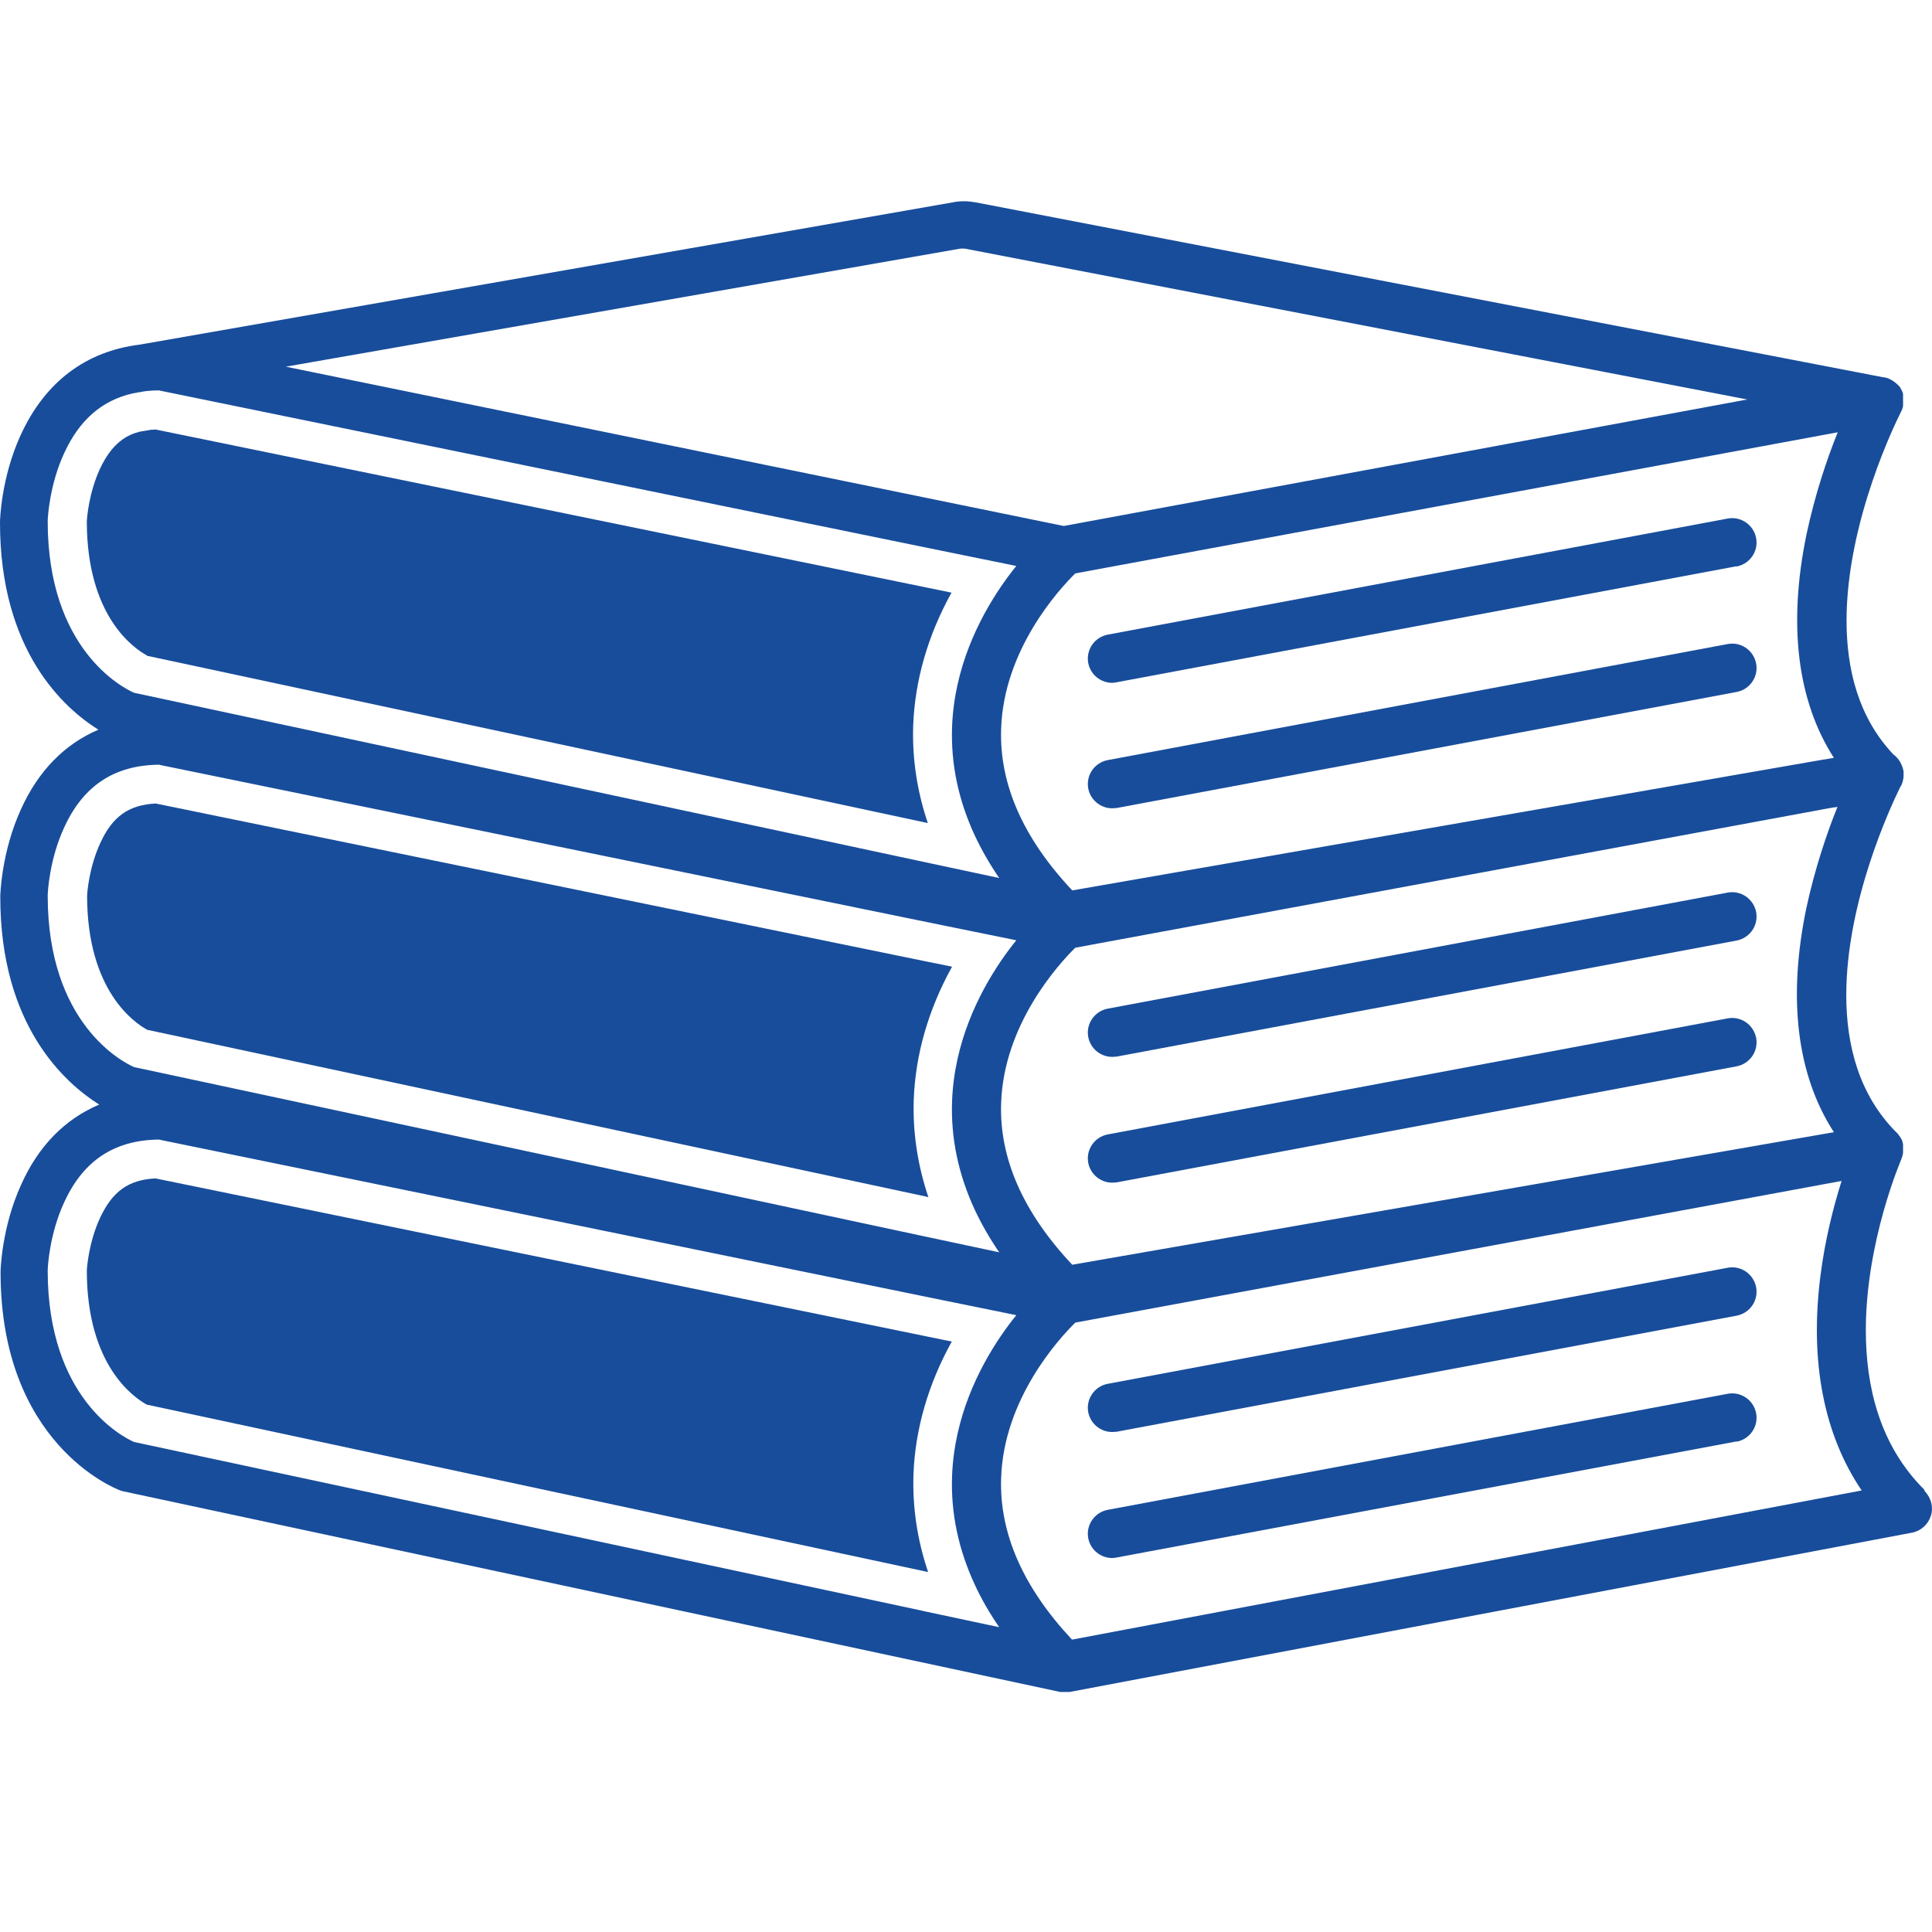
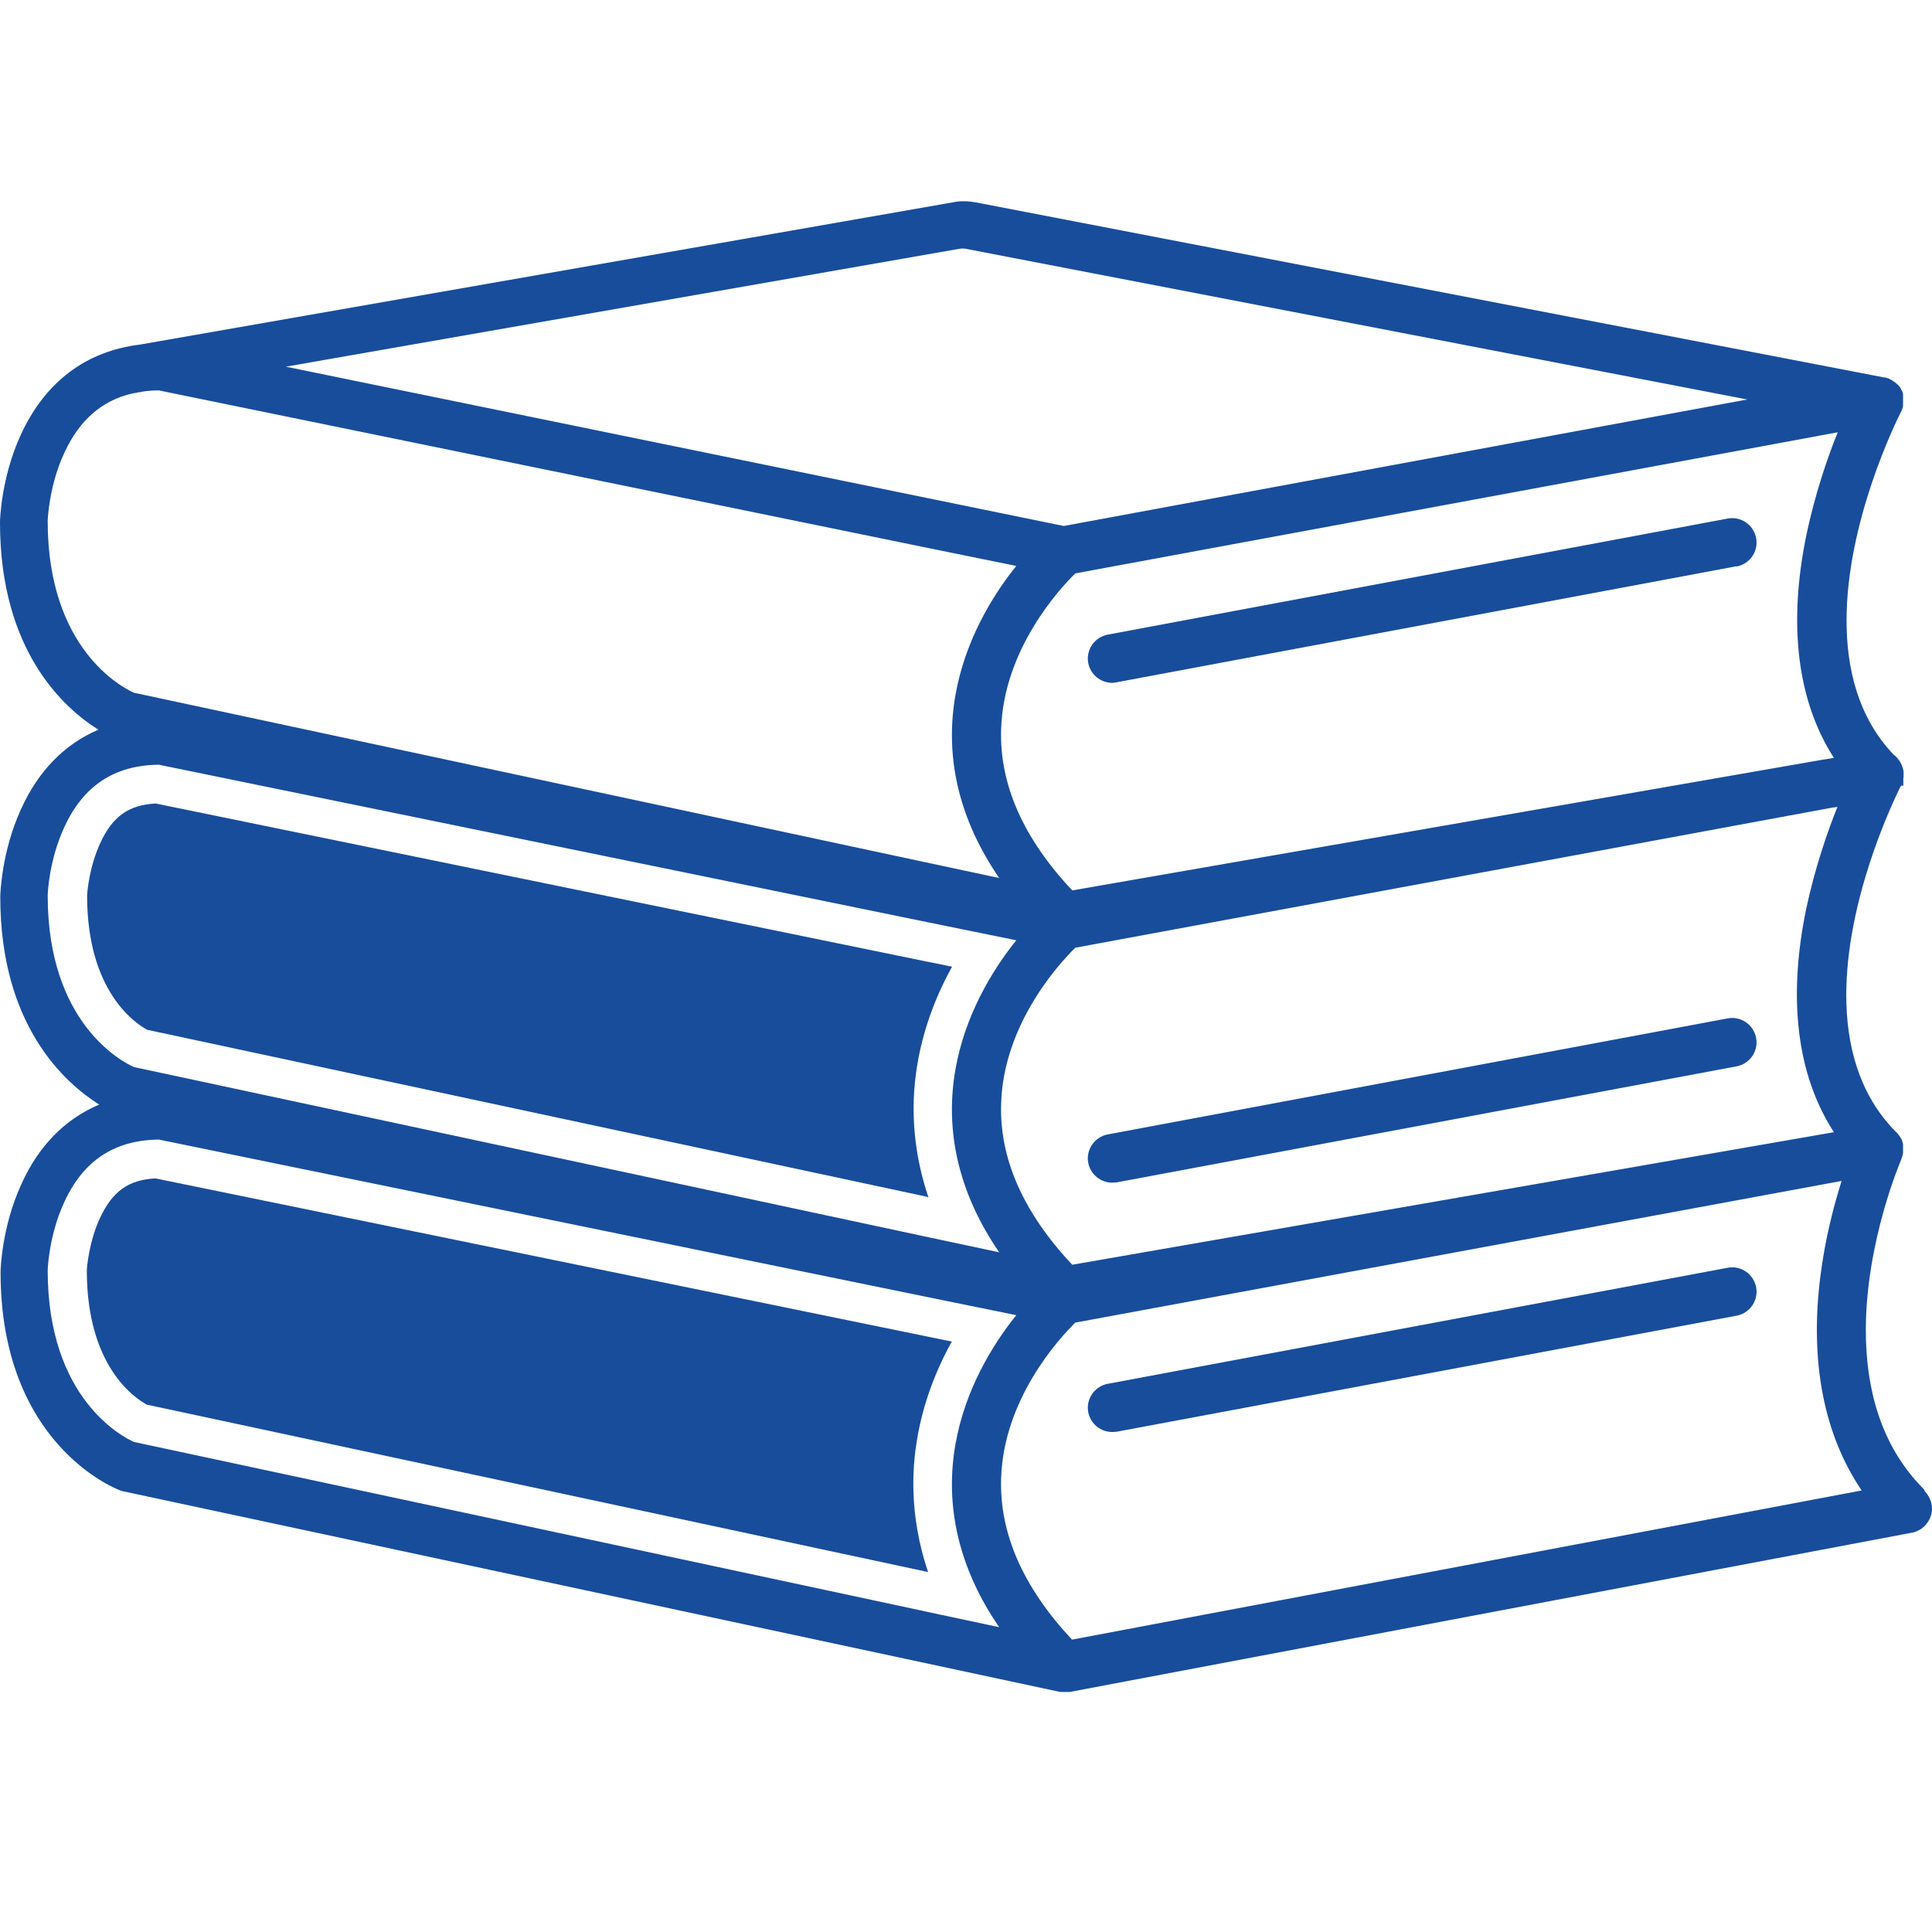
<svg xmlns="http://www.w3.org/2000/svg" width="48" height="48" viewBox="0 0 48 48" fill="none">
  <path d="M47.171 18.874C47.13 18.82 47.089 18.778 47.034 18.744C47.061 18.771 47.082 18.799 47.109 18.82C47.205 18.915 47.26 19.032 47.28 19.162C47.267 19.059 47.232 18.963 47.171 18.874Z" fill="#184D9B" />
  <path d="M47.801 37.003C46.692 35.894 46.356 34.435 46.356 33.051C46.356 30.84 47.226 28.833 47.239 28.799C47.239 28.792 47.239 28.785 47.246 28.778C47.246 28.765 47.253 28.751 47.26 28.737C47.26 28.723 47.267 28.71 47.274 28.689C47.274 28.675 47.274 28.662 47.281 28.641C47.281 28.628 47.281 28.614 47.281 28.6C47.281 28.586 47.281 28.573 47.281 28.559C47.281 28.545 47.281 28.545 47.281 28.532C47.281 28.532 47.281 28.518 47.281 28.511C47.281 28.497 47.281 28.491 47.281 28.477C47.281 28.47 47.281 28.463 47.281 28.45C47.281 28.436 47.281 28.422 47.274 28.401C47.274 28.388 47.267 28.367 47.26 28.354C47.26 28.347 47.26 28.34 47.253 28.333C47.253 28.326 47.253 28.319 47.246 28.312C47.246 28.306 47.246 28.299 47.233 28.292C47.226 28.271 47.212 28.258 47.205 28.244C47.199 28.23 47.192 28.217 47.178 28.21C47.178 28.203 47.171 28.196 47.164 28.189C47.164 28.182 47.151 28.175 47.144 28.162C47.137 28.155 47.13 28.141 47.116 28.134C46.185 27.203 45.87 25.963 45.87 24.724C45.87 22.402 46.966 20.06 47.185 19.608C47.205 19.56 47.219 19.533 47.226 19.533C47.267 19.458 47.288 19.369 47.294 19.287C47.294 19.273 47.294 19.266 47.294 19.252C47.294 19.245 47.294 19.232 47.294 19.225C47.294 19.218 47.294 19.204 47.294 19.197C47.294 19.191 47.294 19.184 47.294 19.17C47.274 19.047 47.219 18.924 47.123 18.828C47.096 18.8 47.075 18.773 47.048 18.752C46.171 17.828 45.877 16.629 45.877 15.417C45.877 12.945 47.123 10.445 47.226 10.24C47.246 10.206 47.26 10.165 47.274 10.123C47.274 10.11 47.274 10.103 47.281 10.089C47.281 10.082 47.281 10.069 47.281 10.062C47.281 10.055 47.281 10.048 47.281 10.034C47.281 10.028 47.281 10.014 47.281 10.007C47.281 10 47.281 9.993 47.281 9.98C47.281 9.973 47.281 9.959 47.281 9.952C47.281 9.932 47.281 9.918 47.281 9.904C47.281 9.891 47.281 9.877 47.281 9.863C47.281 9.863 47.281 9.856 47.281 9.85C47.281 9.836 47.281 9.829 47.281 9.815C47.281 9.815 47.281 9.808 47.281 9.802C47.281 9.788 47.281 9.781 47.274 9.767C47.274 9.754 47.267 9.74 47.26 9.726C47.26 9.713 47.246 9.699 47.239 9.685C47.233 9.671 47.226 9.658 47.219 9.644C47.212 9.63 47.205 9.617 47.192 9.603C47.192 9.596 47.178 9.589 47.171 9.582C47.171 9.582 47.171 9.582 47.164 9.576C47.164 9.569 47.151 9.562 47.144 9.555C47.137 9.548 47.13 9.541 47.116 9.528C47.109 9.521 47.096 9.514 47.089 9.507C47.082 9.507 47.075 9.493 47.068 9.487C47.068 9.487 47.068 9.487 47.062 9.487C47.048 9.473 47.027 9.466 47.014 9.452C47 9.452 46.993 9.439 46.979 9.432C46.972 9.432 46.959 9.425 46.952 9.418C46.911 9.398 46.87 9.384 46.822 9.377H46.808L24.243 5.028C24.051 4.994 23.86 4.987 23.668 5.028L3.472 8.562C2.13 8.726 1.116 9.493 0.514 10.808C0.027 11.87 0 12.924 0 12.972V12.986C0 16.171 1.589 17.595 2.445 18.129C1.609 18.485 0.952 19.149 0.52 20.108C0.034 21.17 0.007 22.231 0.007 22.272V22.286C0.007 25.484 1.616 26.909 2.465 27.443C1.623 27.799 0.959 28.463 0.527 29.429C0.041 30.49 0.014 31.552 0.014 31.593V31.607C0.014 35.859 2.849 36.976 2.972 37.023C3 37.037 3.027 37.044 3.061 37.051L26.338 42.036C26.345 42.036 26.359 42.036 26.366 42.036C26.373 42.036 26.38 42.036 26.387 42.036C26.407 42.036 26.434 42.036 26.455 42.036C26.469 42.036 26.482 42.036 26.496 42.036C26.51 42.036 26.517 42.036 26.53 42.036C26.544 42.036 26.558 42.036 26.564 42.036H26.578L47.507 38.078C47.726 38.037 47.904 37.873 47.972 37.66C48.041 37.448 47.979 37.215 47.822 37.051L47.801 37.003ZM45.569 28.128L26.64 31.422C25.421 30.127 24.825 28.778 24.873 27.409C24.935 25.443 26.311 23.943 26.715 23.546L45.548 20.06H45.555H45.569L45.651 20.047C45.391 20.69 45.089 21.581 44.877 22.567C44.411 24.813 44.644 26.71 45.562 28.128H45.569ZM44.884 13.267C44.418 15.513 44.651 17.41 45.562 18.828L45.329 18.869H45.322H45.315L26.64 22.122C25.421 20.827 24.825 19.478 24.873 18.109C24.935 16.143 26.311 14.643 26.715 14.246L45.658 10.74C45.397 11.383 45.096 12.274 44.884 13.267ZM23.853 6.179C23.894 6.172 23.942 6.172 23.983 6.179L43.411 9.925L26.428 13.068L7.102 9.11L23.846 6.179H23.853ZM1.185 12.952C1.185 12.877 1.226 12.041 1.603 11.24C1.972 10.445 2.52 9.959 3.267 9.781C3.376 9.754 3.493 9.733 3.609 9.719C3.719 9.706 3.828 9.699 3.945 9.699L23.065 13.616L25.25 14.061C25.133 14.205 25.01 14.369 24.887 14.547C24.305 15.397 23.709 16.609 23.654 18.054C23.62 18.978 23.811 19.882 24.222 20.766C24.387 21.115 24.585 21.464 24.825 21.814L22.928 21.409L3.328 17.211C3.034 17.081 1.185 16.122 1.185 12.952ZM1.185 22.252C1.185 22.176 1.226 21.341 1.603 20.54C2.075 19.519 2.842 19.012 3.945 18.999L23.065 22.916L25.25 23.361C25.133 23.505 25.01 23.669 24.887 23.847C24.305 24.697 23.709 25.909 23.654 27.354C23.62 28.278 23.811 29.182 24.222 30.066C24.387 30.415 24.585 30.764 24.825 31.113L22.928 30.709L3.328 26.511C3.034 26.381 1.185 25.422 1.185 22.252ZM22.935 40.023L3.328 35.825C3.034 35.695 1.185 34.736 1.185 31.566C1.185 31.49 1.226 30.655 1.603 29.853C2.075 28.833 2.842 28.326 3.945 28.312L23.065 32.23L25.25 32.675C25.133 32.819 25.01 32.983 24.887 33.161C24.305 34.01 23.709 35.222 23.654 36.667C23.62 37.592 23.811 38.496 24.222 39.379C24.387 39.736 24.585 40.078 24.825 40.427L22.928 40.023H22.935ZM26.633 40.735C25.421 39.441 24.825 38.092 24.873 36.722C24.935 34.757 26.311 33.257 26.715 32.86L45.754 29.34C45.562 29.949 45.343 30.778 45.226 31.716C44.959 33.832 45.315 35.647 46.253 37.03L26.64 40.735H26.633Z" fill="#184D9B" />
  <path d="M3.65 34.9C3.315 34.715 2.164 33.92 2.157 31.585C2.157 31.483 2.212 30.846 2.486 30.257C2.794 29.599 3.191 29.312 3.862 29.277L23.647 33.331C23.058 34.393 22.736 35.516 22.695 36.632C22.668 37.454 22.791 38.262 23.058 39.057L3.657 34.9H3.65Z" fill="#184D9B" />
  <path d="M23.038 29.735L3.657 25.585C3.321 25.4 2.171 24.599 2.164 22.271C2.164 22.168 2.219 21.531 2.493 20.942C2.794 20.285 3.198 19.997 3.869 19.963L22.976 23.88L23.654 24.017C23.065 25.079 22.743 26.202 22.702 27.318C22.675 28.14 22.798 28.948 23.065 29.742H23.044L23.038 29.735Z" fill="#184D9B" />
-   <path d="M3.65 16.285C3.315 16.101 2.164 15.306 2.157 12.971C2.157 12.868 2.212 12.231 2.486 11.642C2.794 10.985 3.171 10.8 3.472 10.725L3.753 10.677C3.787 10.677 3.821 10.677 3.862 10.67L23.64 14.724C23.051 15.786 22.73 16.909 22.688 18.025C22.661 18.847 22.784 19.655 23.051 20.449L3.65 16.292V16.285Z" fill="#184D9B" />
-   <path d="M43.144 35.812L27.743 38.696C27.701 38.702 27.667 38.709 27.633 38.709C27.345 38.709 27.092 38.504 27.037 38.216C26.976 37.887 27.195 37.572 27.523 37.511L42.925 34.628C43.254 34.566 43.569 34.785 43.631 35.114C43.692 35.443 43.473 35.758 43.144 35.819V35.812Z" fill="#184D9B" />
  <path d="M43.144 32.688L27.743 35.571C27.701 35.571 27.667 35.578 27.633 35.578C27.345 35.578 27.092 35.373 27.037 35.085C26.976 34.757 27.195 34.441 27.523 34.38L42.925 31.497C43.254 31.435 43.569 31.654 43.631 31.983C43.692 32.312 43.473 32.627 43.144 32.688Z" fill="#184D9B" />
-   <path d="M43.144 23.368L27.743 26.251C27.701 26.251 27.667 26.258 27.633 26.258C27.345 26.258 27.092 26.052 27.037 25.765C26.976 25.436 27.195 25.121 27.523 25.059L42.925 22.176C43.254 22.115 43.569 22.334 43.631 22.663C43.692 22.991 43.473 23.306 43.144 23.368Z" fill="#184D9B" />
  <path d="M43.144 26.493L27.743 29.376C27.701 29.376 27.667 29.383 27.633 29.383C27.345 29.383 27.092 29.177 27.037 28.89C26.976 28.561 27.195 28.246 27.523 28.184L42.925 25.301C43.254 25.24 43.569 25.459 43.631 25.788C43.692 26.116 43.473 26.431 43.144 26.493Z" fill="#184D9B" />
-   <path d="M47.219 19.519C47.219 19.519 47.206 19.546 47.178 19.594C47.212 19.546 47.24 19.492 47.26 19.437C47.274 19.382 47.288 19.327 47.288 19.279C47.288 19.361 47.26 19.444 47.219 19.526V19.519Z" fill="#184D9B" />
+   <path d="M47.219 19.519C47.219 19.519 47.206 19.546 47.178 19.594C47.212 19.546 47.24 19.492 47.26 19.437C47.274 19.382 47.288 19.327 47.288 19.279V19.519Z" fill="#184D9B" />
  <path d="M43.144 14.068L27.743 16.951C27.701 16.958 27.667 16.965 27.633 16.965C27.345 16.965 27.092 16.76 27.037 16.472C26.976 16.143 27.195 15.828 27.523 15.767L42.925 12.883C43.254 12.822 43.569 13.041 43.631 13.37C43.692 13.698 43.473 14.013 43.144 14.075V14.068Z" fill="#184D9B" />
-   <path d="M43.144 17.192L27.743 20.075C27.701 20.075 27.667 20.082 27.633 20.082C27.345 20.082 27.092 19.877 27.037 19.589C26.976 19.26 27.195 18.945 27.523 18.884L42.925 16.001C43.254 15.939 43.569 16.158 43.631 16.487C43.692 16.816 43.473 17.131 43.144 17.192Z" fill="#184D9B" />
  <path d="M3.616 9.719L3.273 9.78C3.383 9.753 3.499 9.732 3.616 9.719Z" fill="#184D9B" />
</svg>